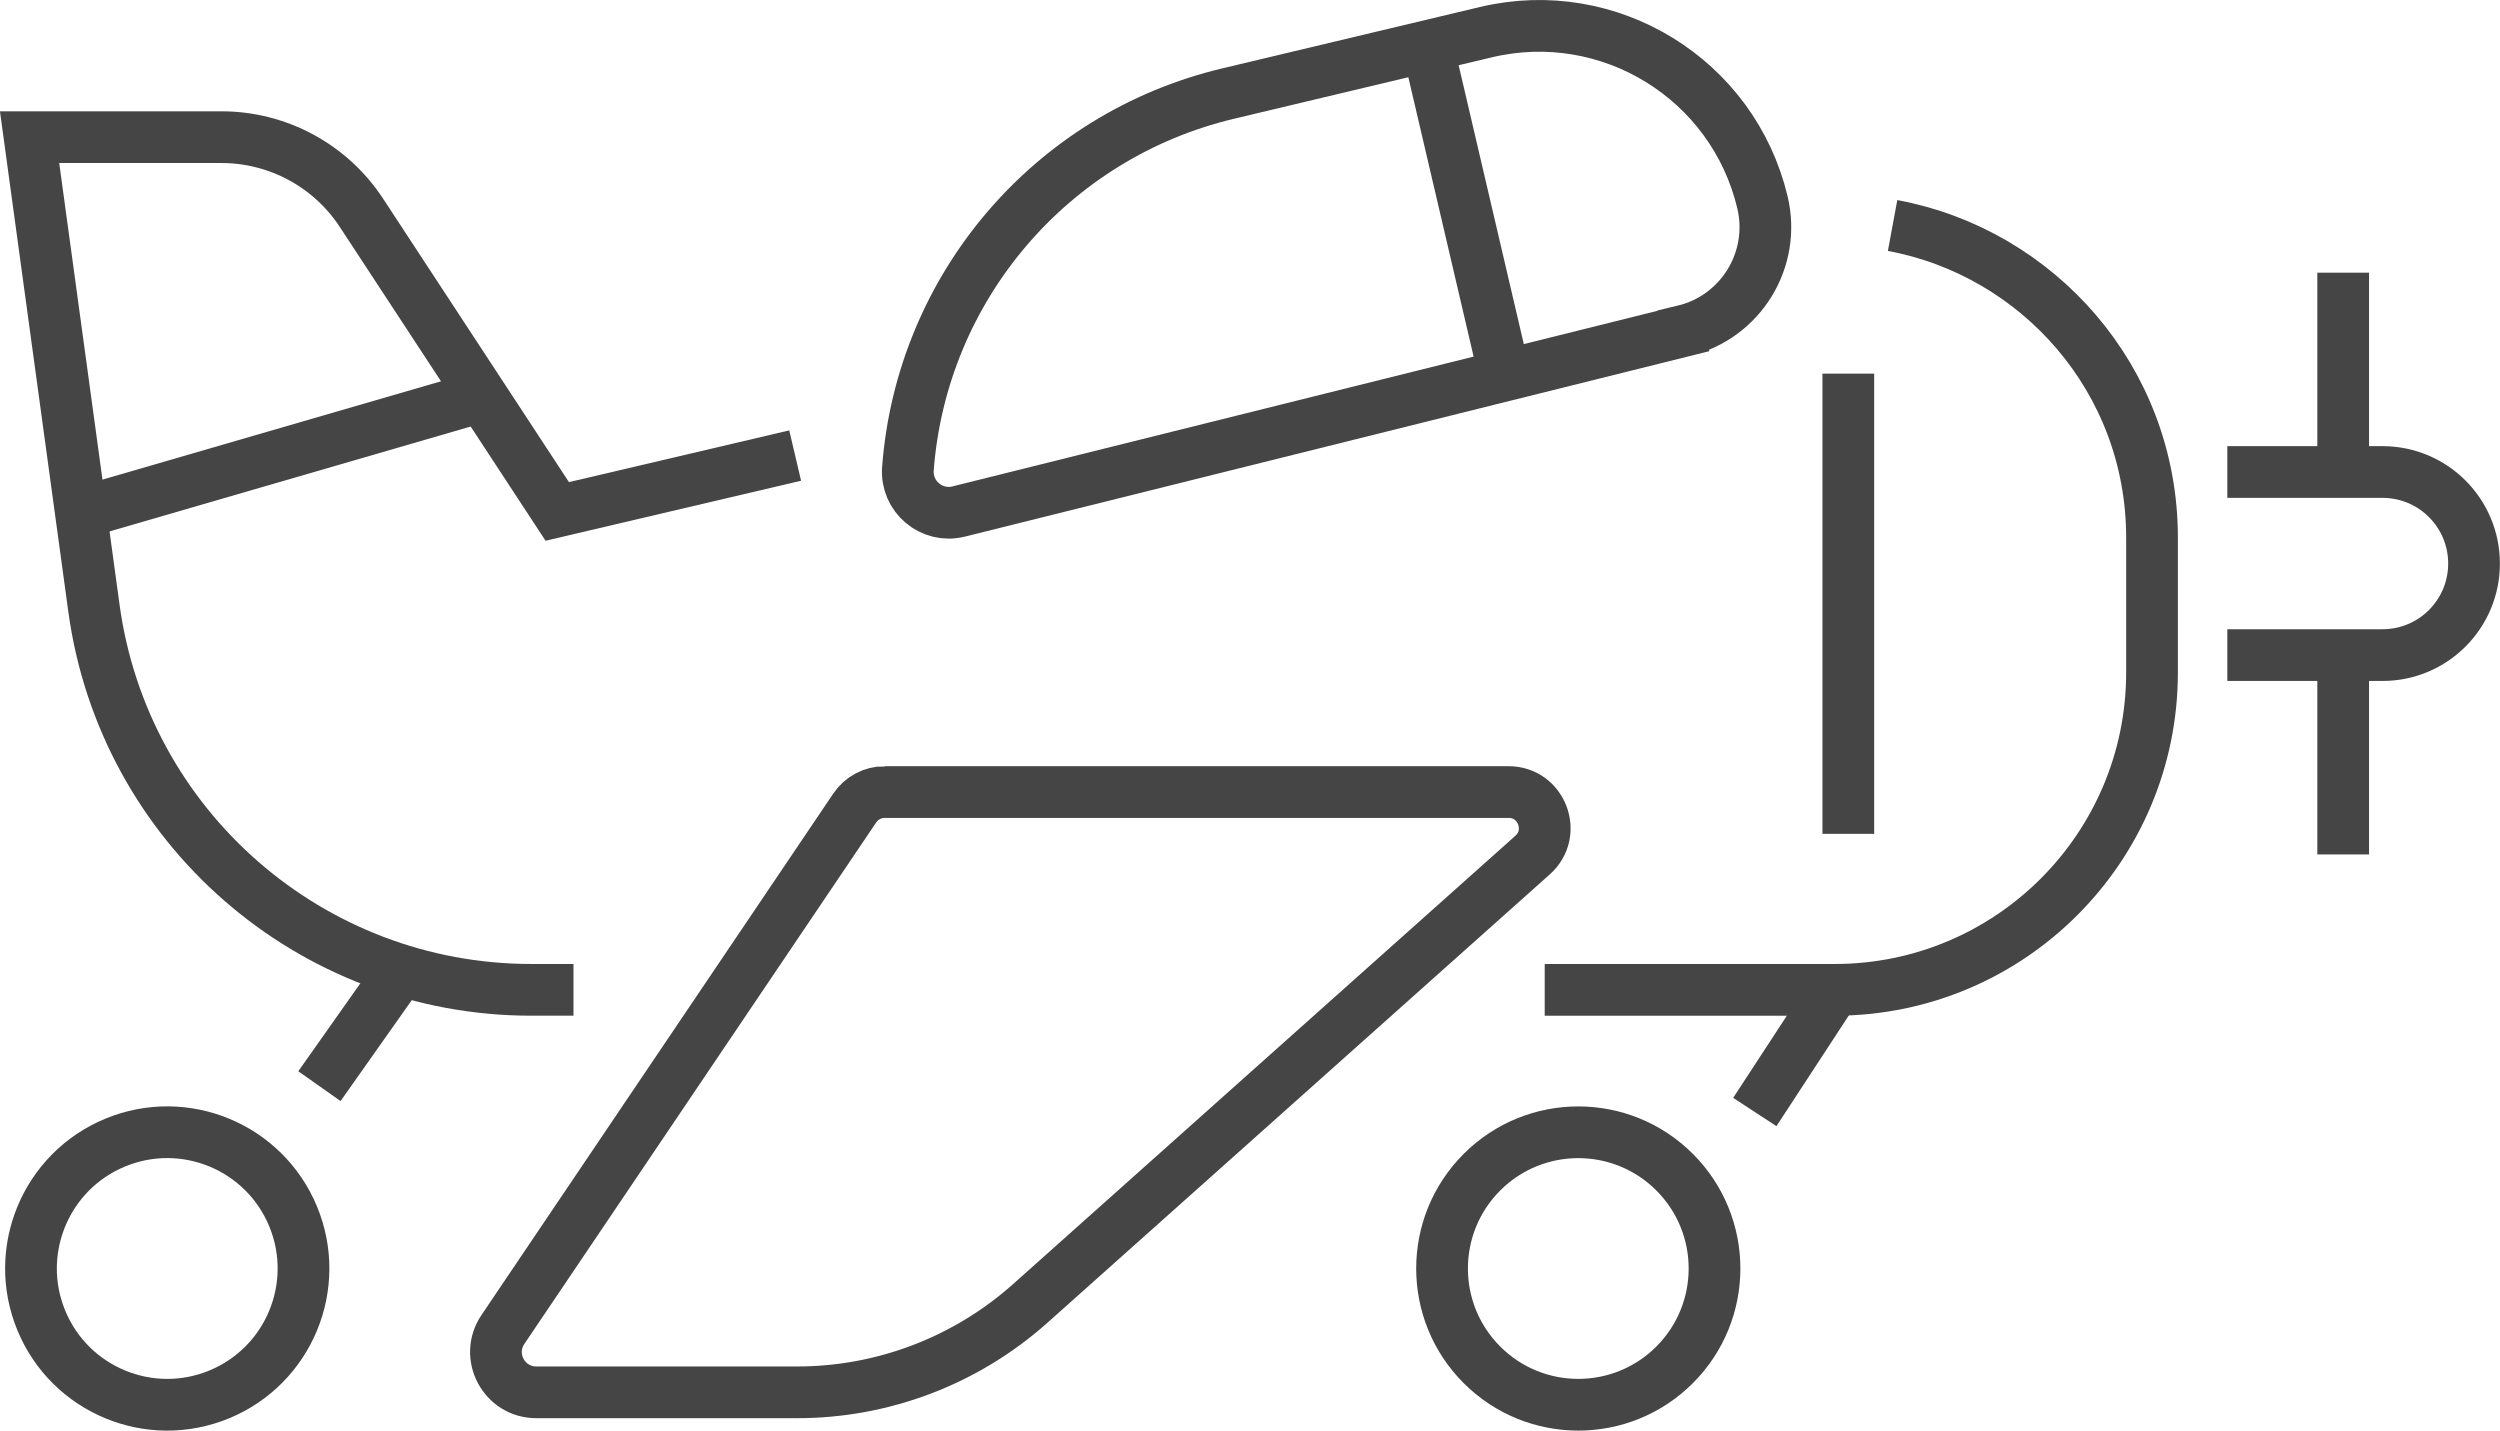
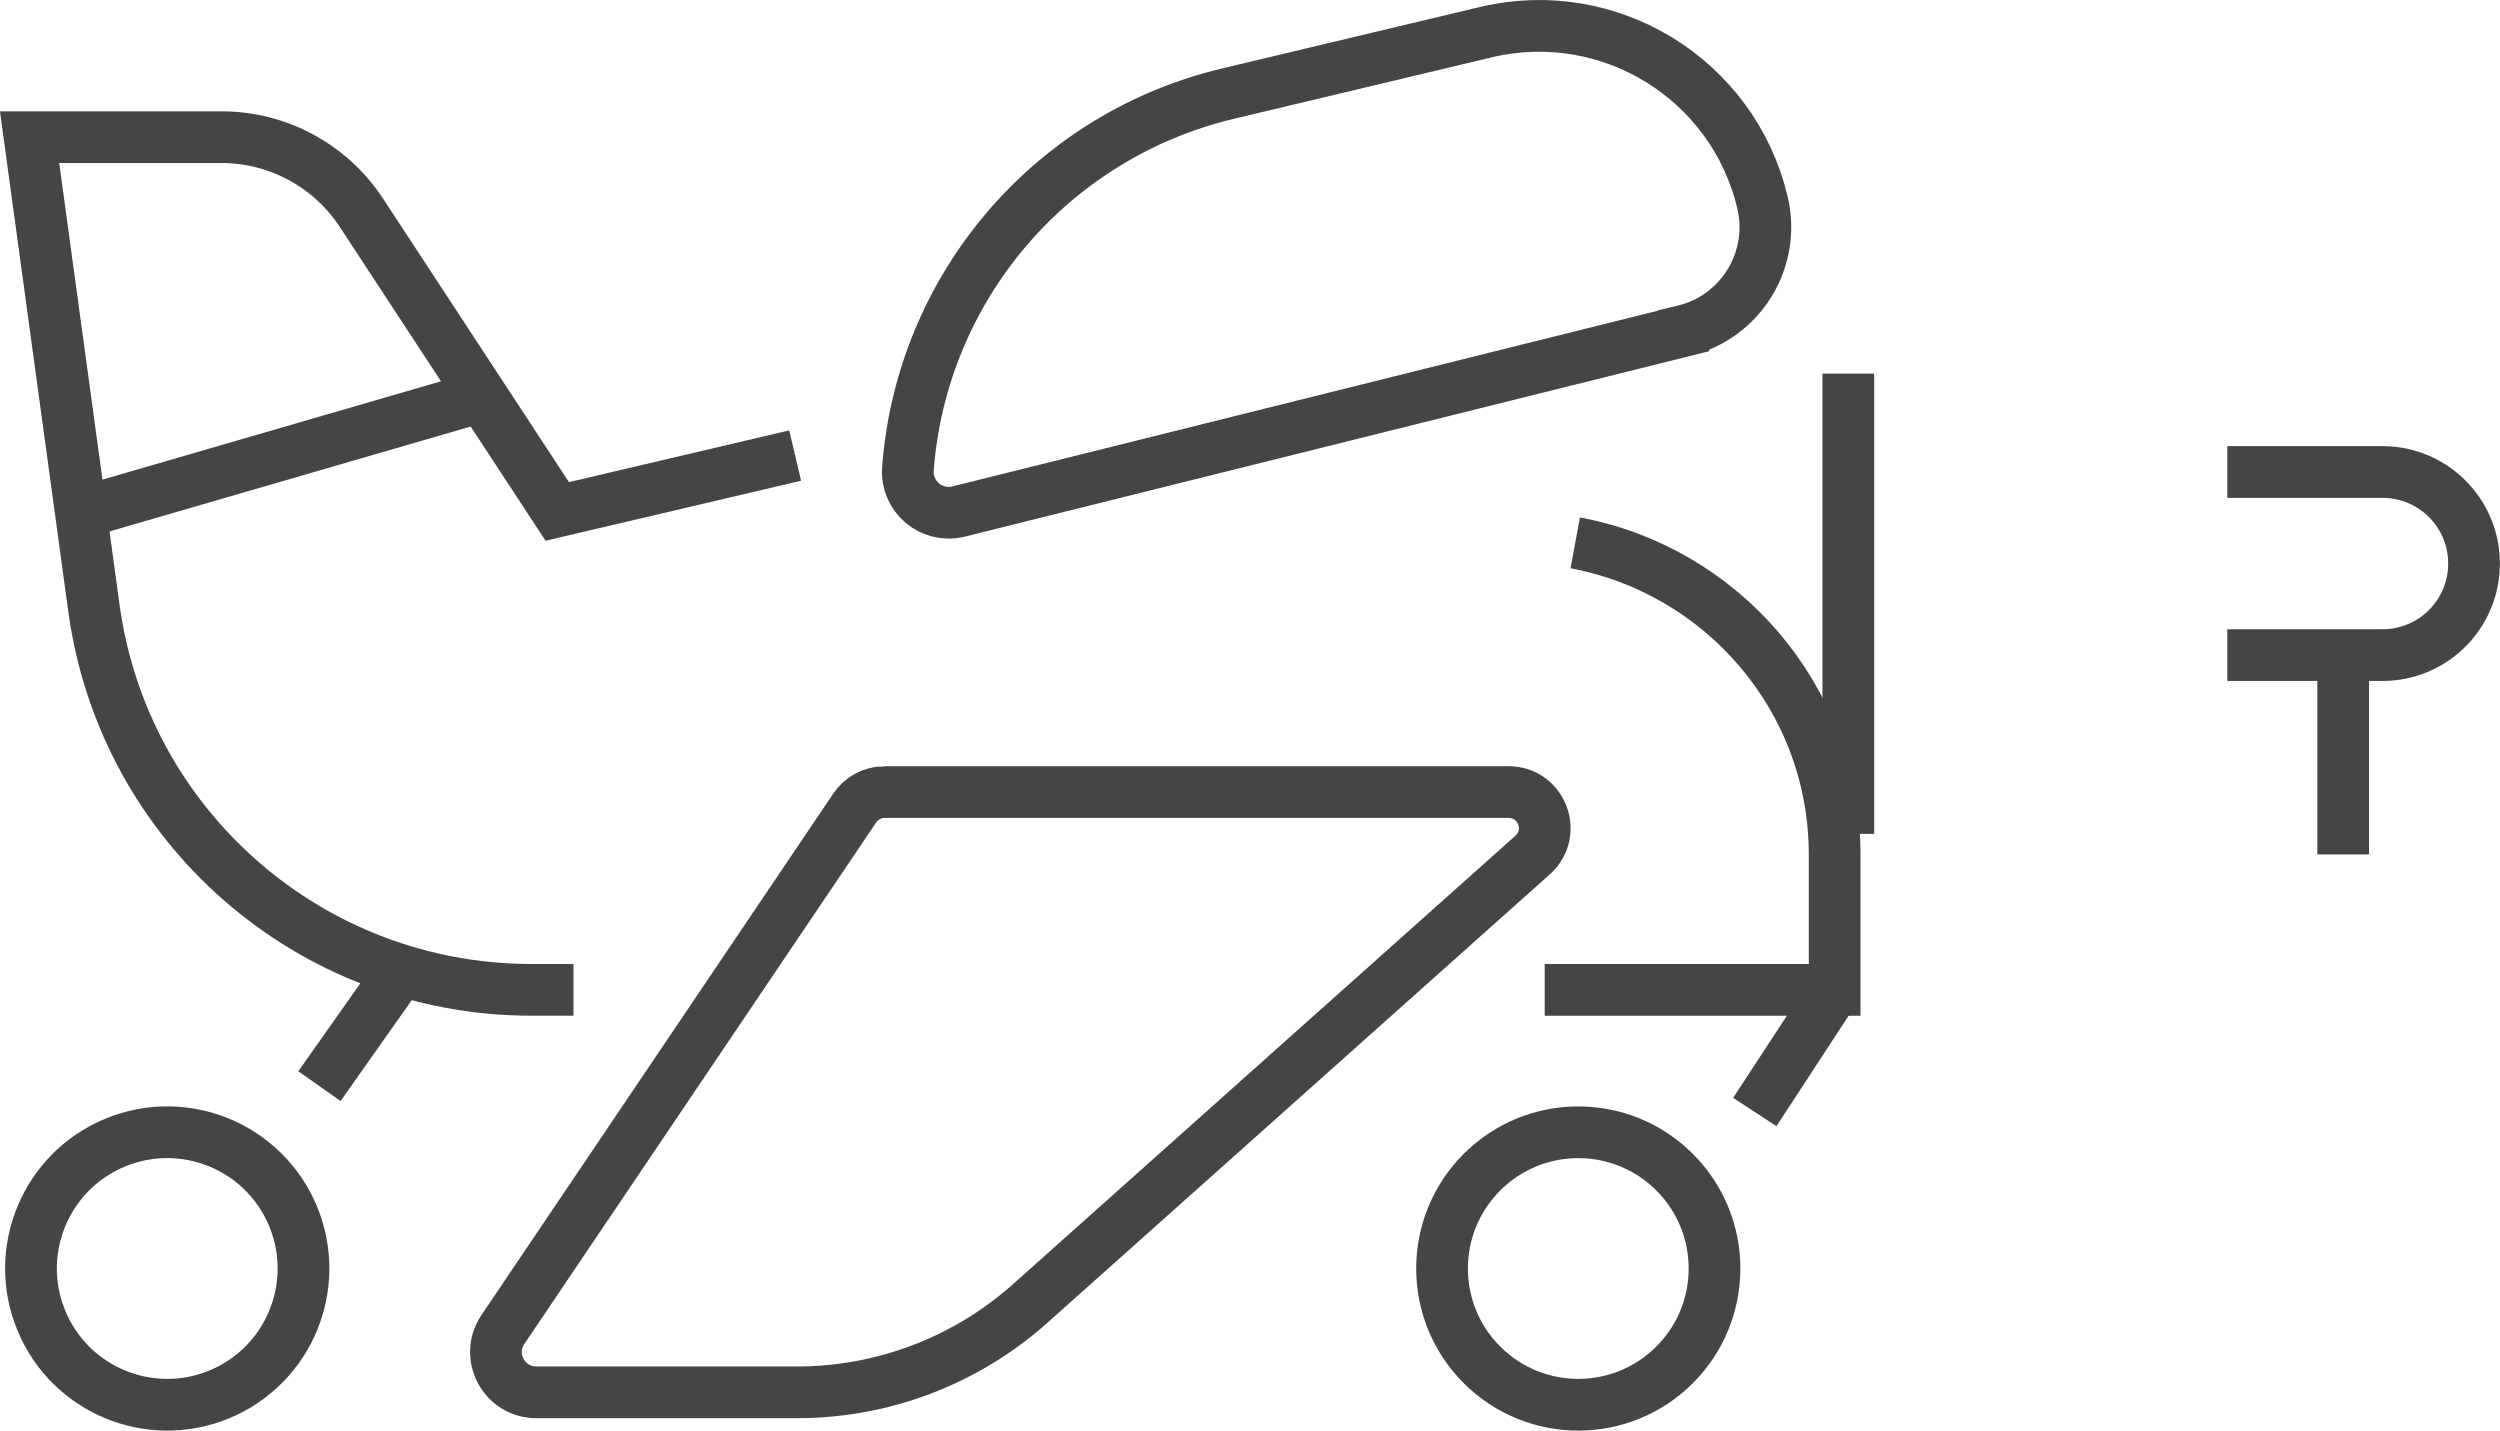
<svg xmlns="http://www.w3.org/2000/svg" viewBox="0 0 241.68 138.3" id="Layer_2">
  <g id="_ÎÓÈ_1">
-     <path stroke-width="5" stroke-miterlimit="10" stroke="#454545" fill="none" d="M149.33,95.69h28.03c16.94,0,30.68-13.74,30.68-30.68v-13.03c0-15.35-11.1-27.59-25.08-30.18" />
+     <path stroke-width="5" stroke-miterlimit="10" stroke="#454545" fill="none" d="M149.33,95.69h28.03v-13.03c0-15.35-11.1-27.59-25.08-30.18" />
    <path stroke-width="5" stroke-miterlimit="10" stroke="#454545" fill="none" d="M76.87,44.04l-23,5.4-18.93-28.87c-2.99-4.56-8.08-7.31-13.53-7.31H2.86l6.22,45.53c2.89,21.14,20.95,36.9,42.28,36.9h4.08" />
    <path stroke-width="5" stroke-miterlimit="10" stroke="#454545" fill="none" d="M162.73,32l-70.06,17.45c-2.62.65-5.1-1.45-4.9-4.14h0c1.33-17.53,13.84-32.19,30.94-36.26l24.93-5.94c11.93-2.84,23.9,4.53,26.74,16.45h0c1.32,5.55-2.1,11.11-7.65,12.43Z" />
    <path stroke-width="5" stroke-miterlimit="10" stroke="#454545" fill="none" d="M85.52,76.57h60.32c3.2,0,4.71,3.96,2.32,6.09l-48.57,43.35c-6.2,5.53-14.22,8.59-22.53,8.59h-25.21c-3.13,0-4.98-3.49-3.23-6.08l34.01-50.41c.65-.96,1.73-1.54,2.89-1.54Z" />
    <line stroke-width="5" stroke-miterlimit="10" stroke="#454545" fill="none" y2="105" x2="30.88" y1="93.79" x1="38.79" />
    <circle stroke-width="5" stroke-miterlimit="10" stroke="#454545" fill="none" transform="translate(-45.7 15.52) rotate(-22.5)" r="13.17" cy="122.63" cx="16.17" />
    <circle stroke-width="5" stroke-miterlimit="10" stroke="#454545" fill="none" transform="translate(-42.02 143.8) rotate(-45)" r="13.17" cy="122.63" cx="152.57" />
    <line stroke-width="5" stroke-miterlimit="10" stroke="#454545" fill="none" y2="107.5" x2="169.64" y1="95.69" x1="177.36" />
-     <line stroke-width="5" stroke-miterlimit="10" stroke="#454545" fill="none" y2="36.12" x2="145.41" y1="4.45" x1="138.01" />
    <line stroke-width="5" stroke-miterlimit="10" stroke="#454545" fill="none" y2="63.33" x2="226.52" y1="82.6" x1="226.52" />
-     <line stroke-width="5" stroke-miterlimit="10" stroke="#454545" fill="none" y2="26.36" x2="226.52" y1="45.63" x1="226.52" />
    <line stroke-width="5" stroke-miterlimit="10" stroke="#454545" fill="none" y2="36.12" x2="178.68" y1="80.61" x1="178.68" />
    <line stroke-width="5" stroke-miterlimit="10" stroke="#454545" fill="none" y2="49.57" x2="7.83" y1="38.32" x1="46.57" />
    <path stroke-width="5" stroke-miterlimit="10" stroke="#454545" fill="none" d="M215.32,45.63h15c4.89,0,8.85,3.96,8.85,8.85h0c0,4.89-3.96,8.85-8.85,8.85h-15" />
  </g>
</svg>